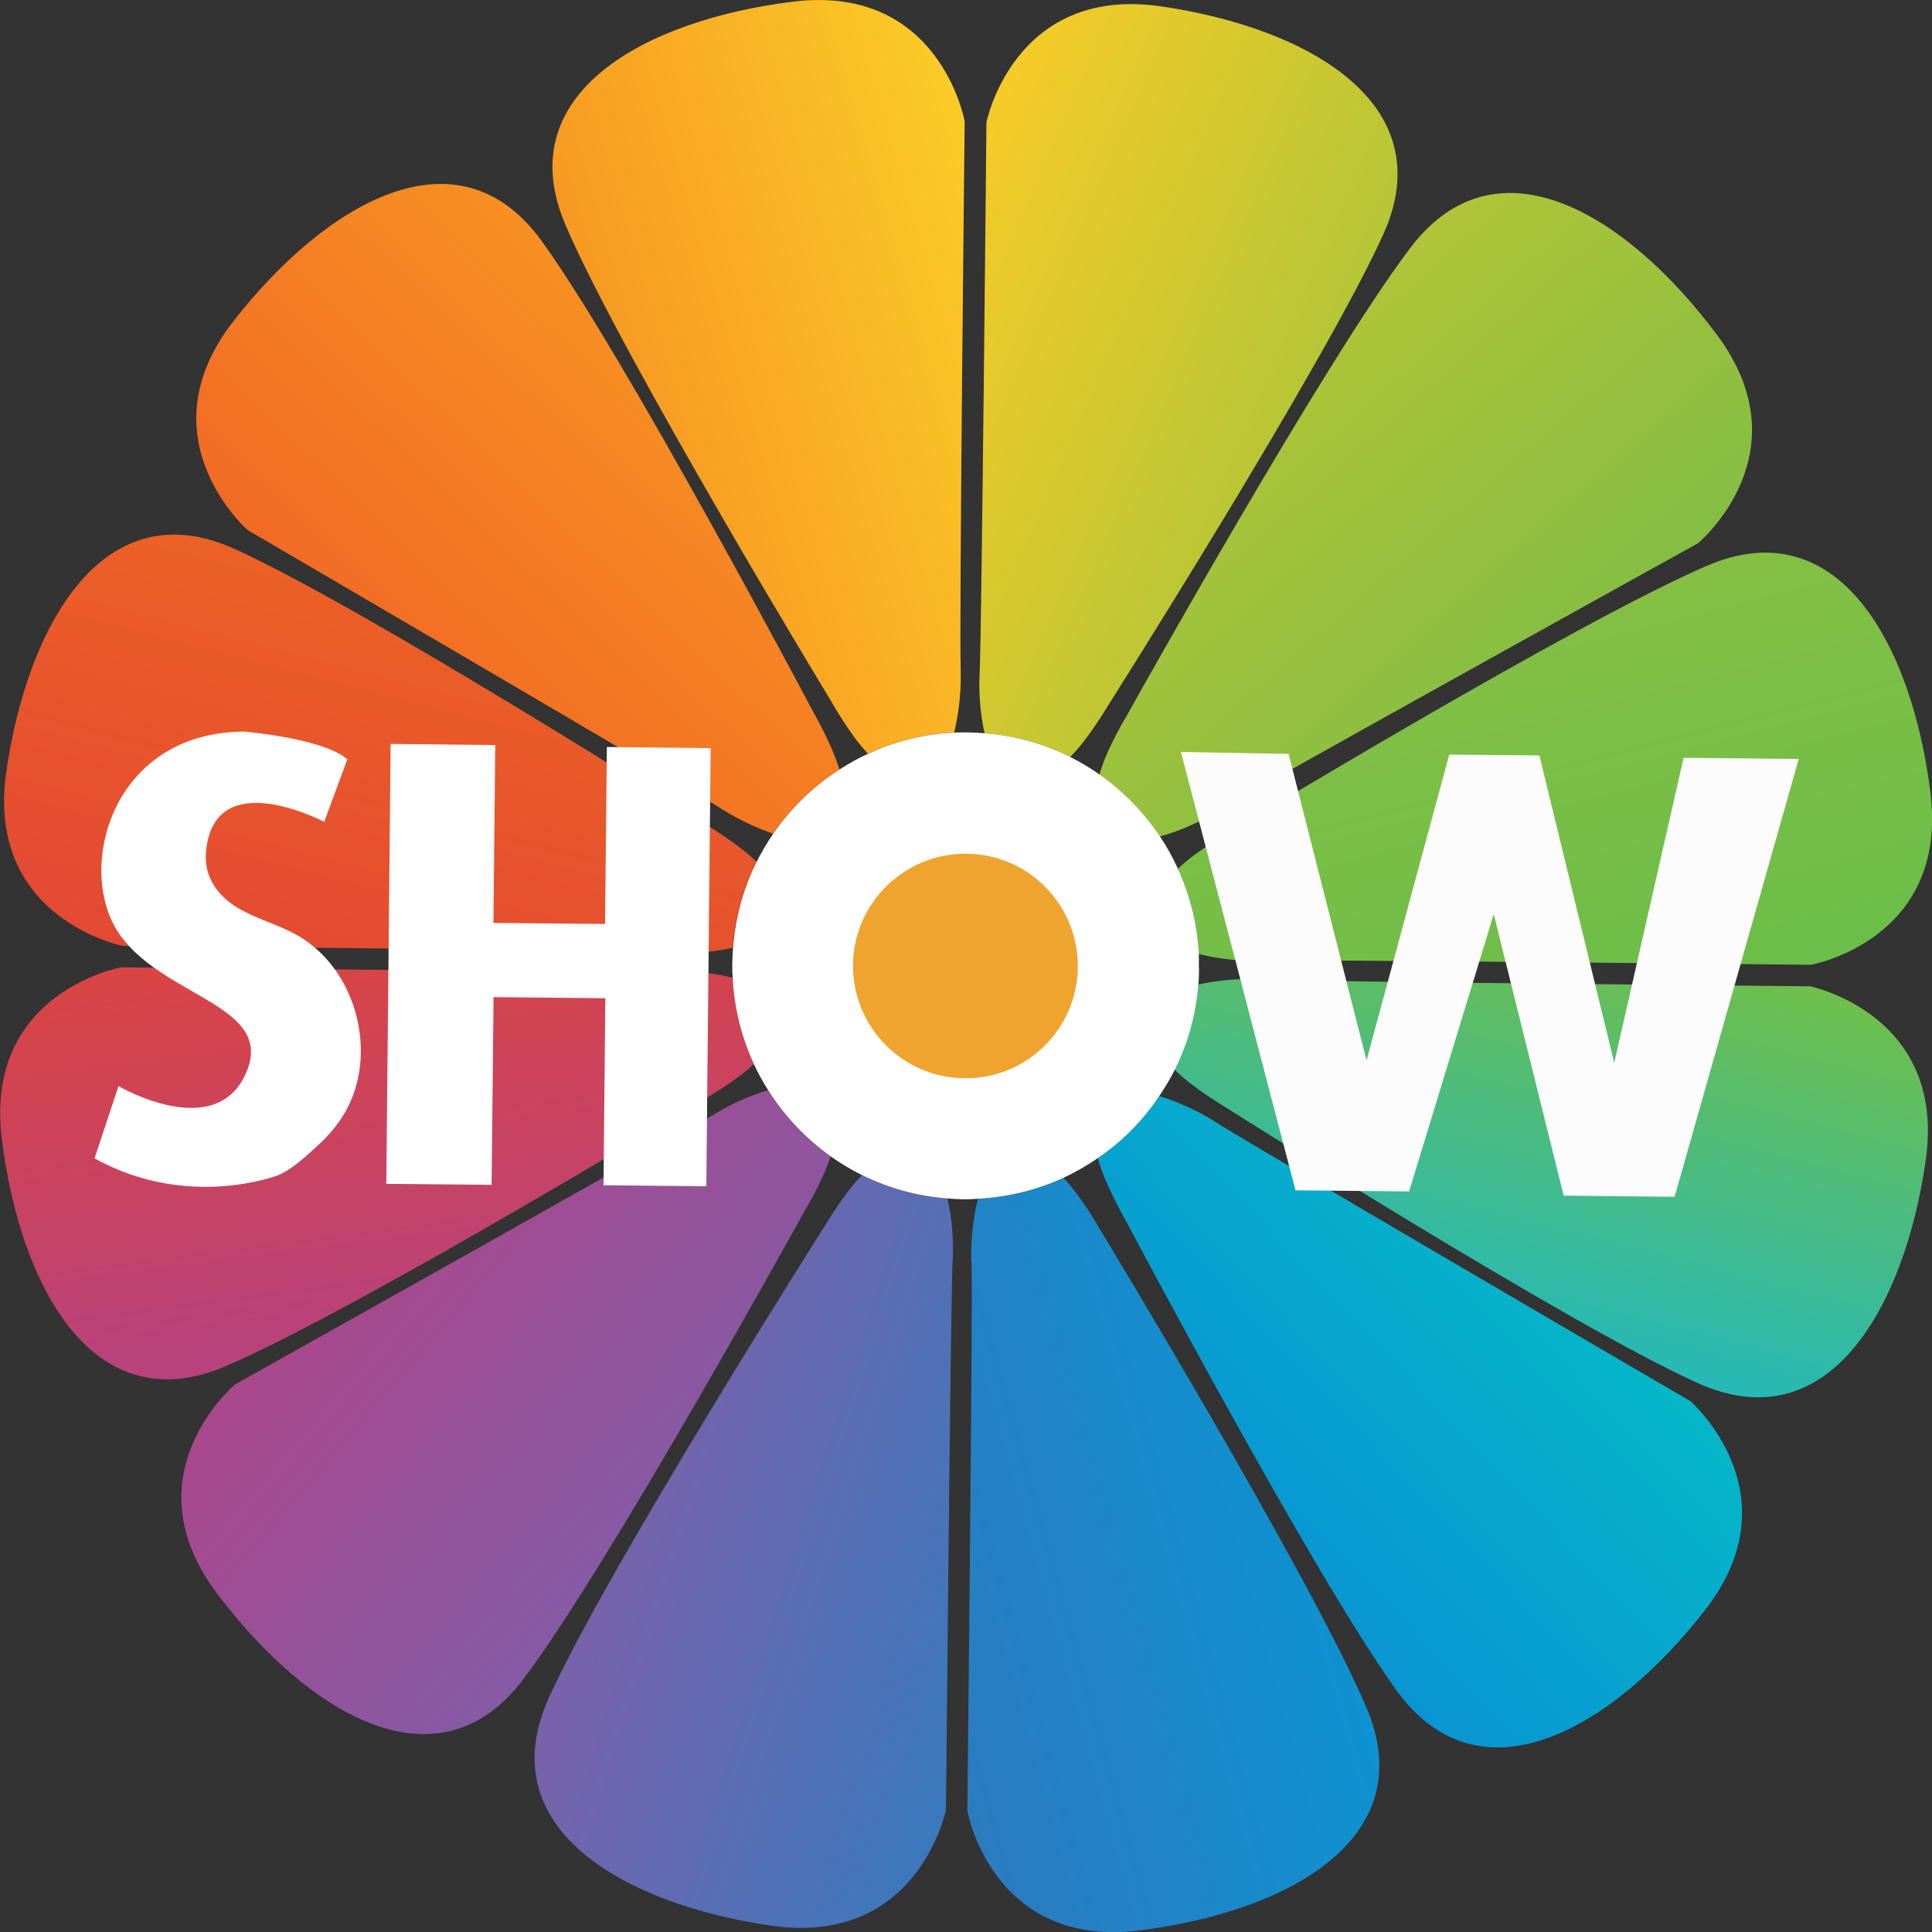
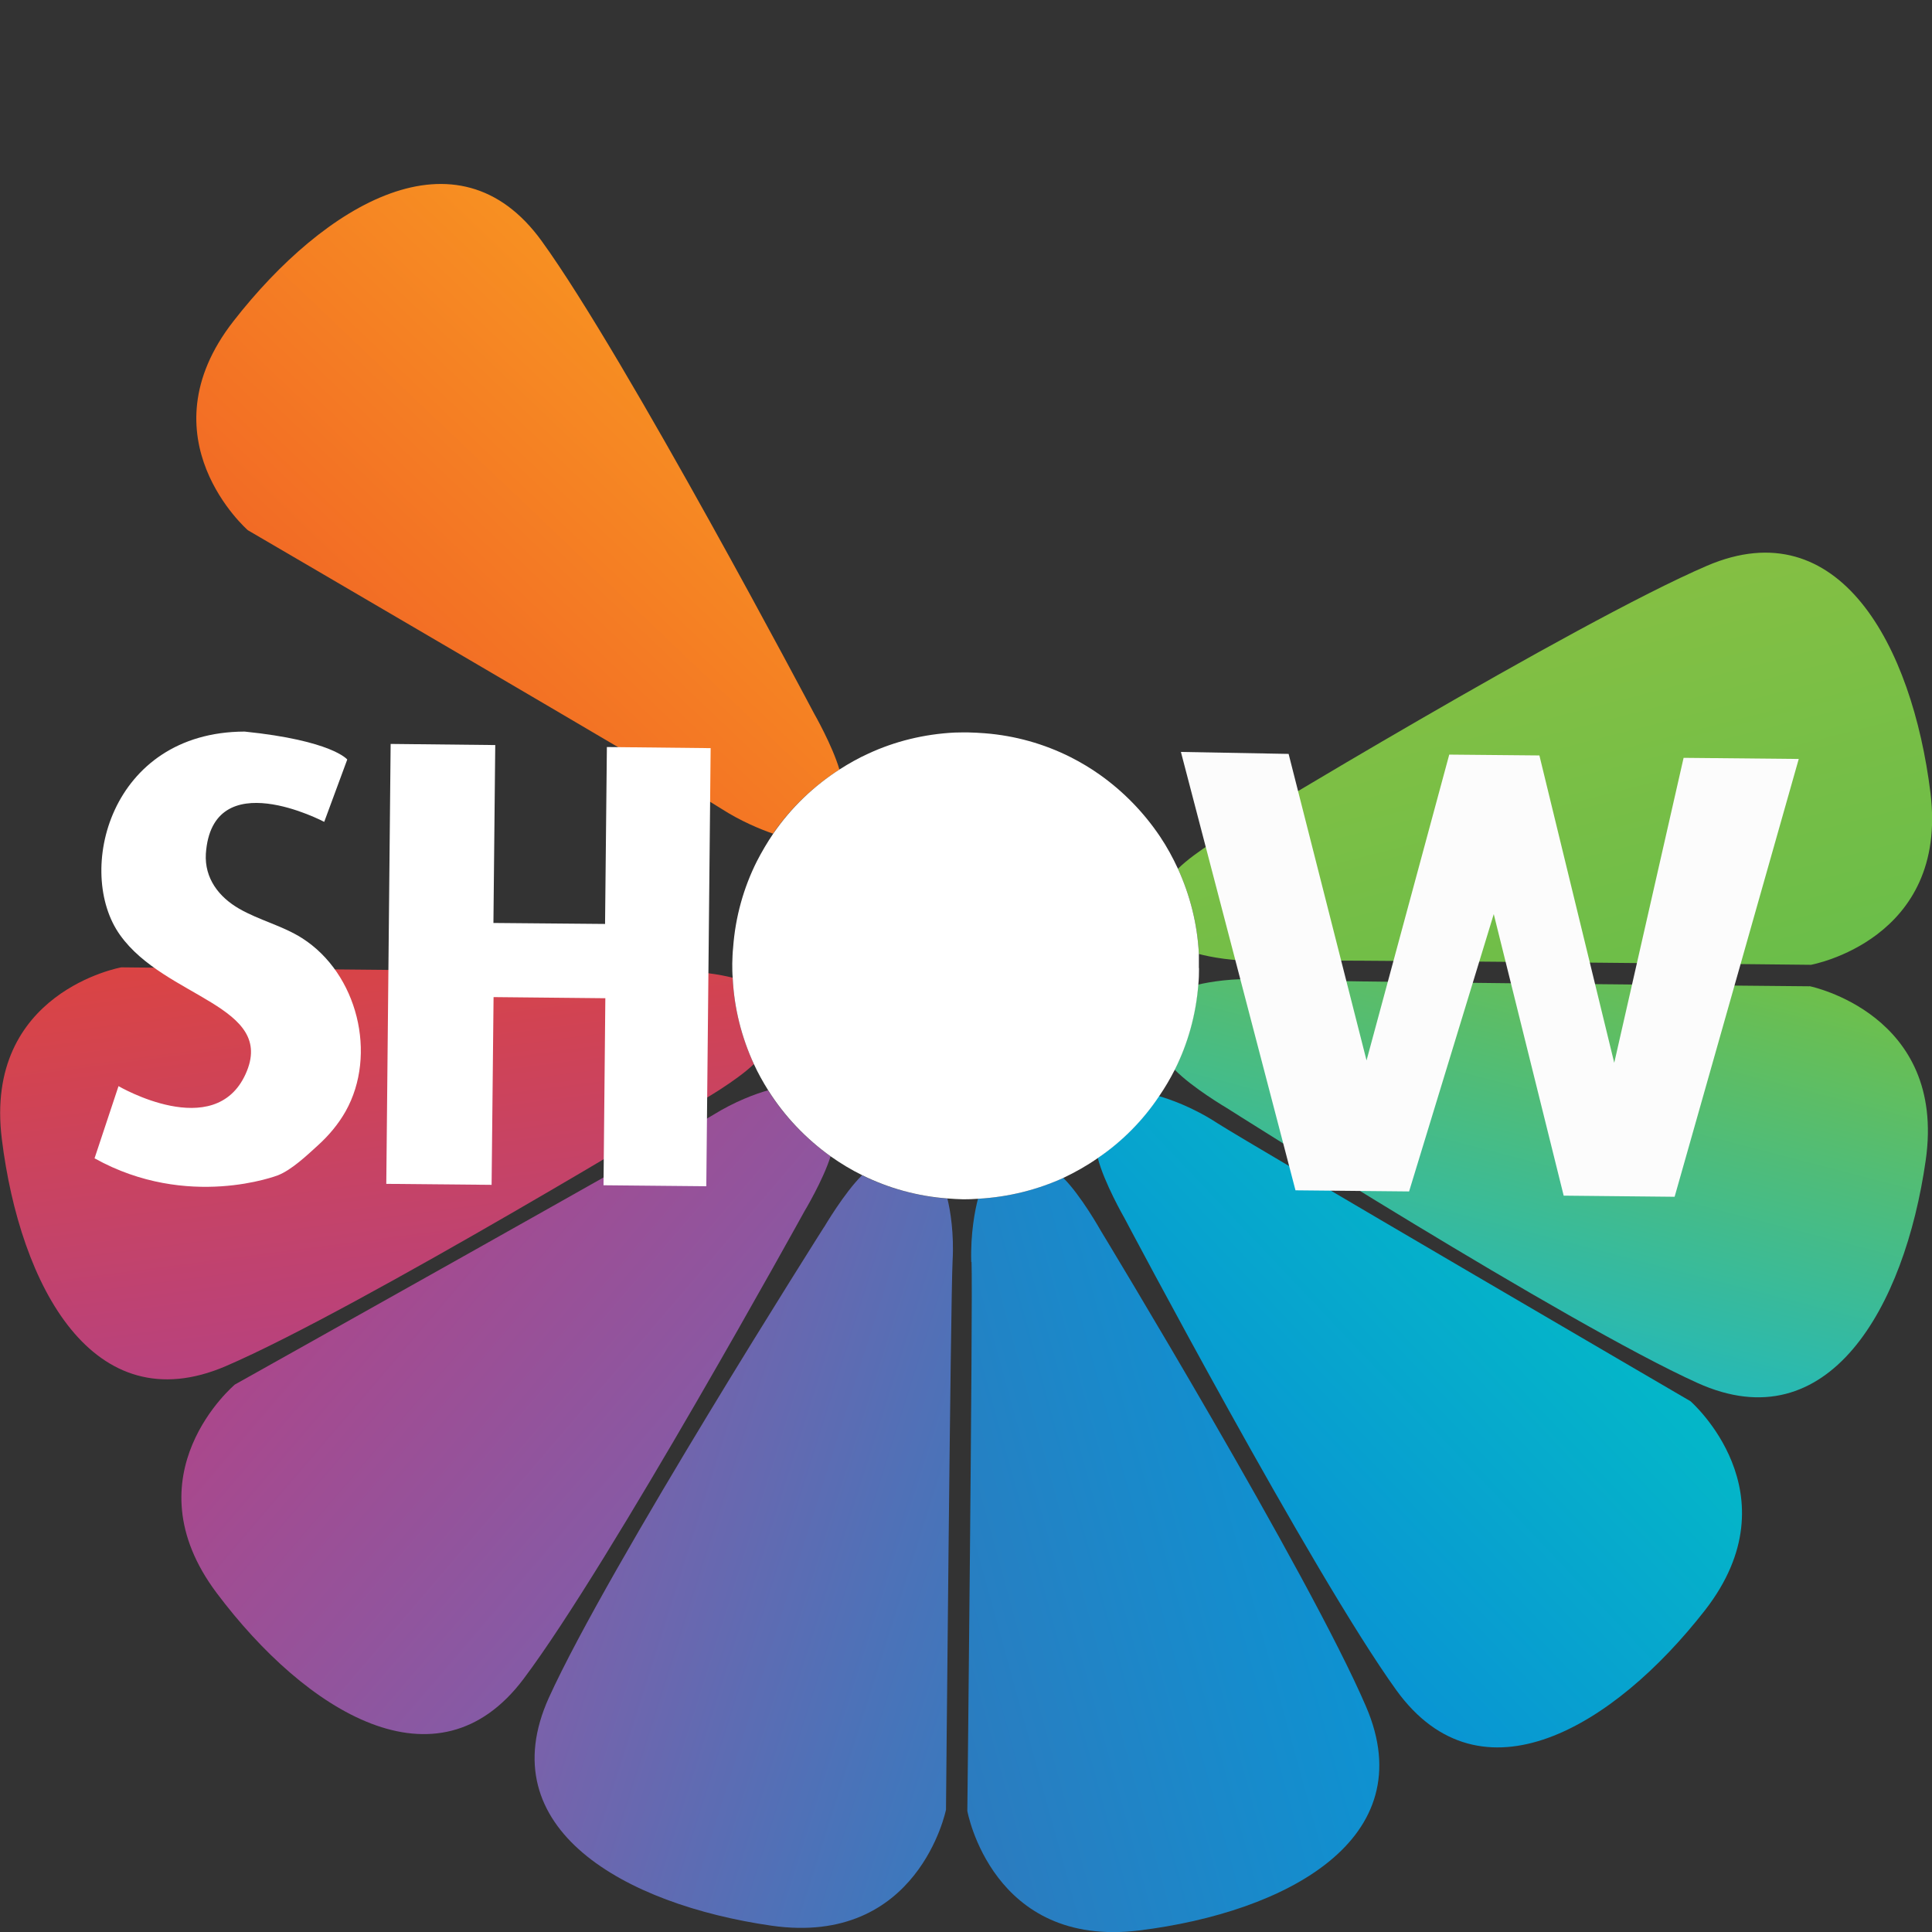
<svg xmlns="http://www.w3.org/2000/svg" id="Layer_2" data-name="Layer 2" viewBox="0 0 137.59 137.6">
  <rect x="0" y="0" width="137.59" height="137.6" fill="#333333" stroke="none" />
  <defs>
    <style>
      .cls-1 {
        fill: #eea42f;
      }

      .cls-2 {
        fill: url(#linear-gradient-8);
      }

      .cls-3 {
        fill: url(#linear-gradient-7);
      }

      .cls-4 {
        fill: url(#linear-gradient-5);
      }

      .cls-5 {
        fill: url(#linear-gradient-6);
      }

      .cls-6 {
        fill: url(#linear-gradient-9);
      }

      .cls-7 {
        fill: url(#linear-gradient-4);
      }

      .cls-8 {
        fill: url(#linear-gradient-3);
      }

      .cls-9 {
        fill: url(#linear-gradient-2);
      }

      .cls-10 {
        fill: url(#linear-gradient);
      }

      .cls-11 {
        fill: #fff;
      }

      .cls-12 {
        fill: url(#linear-gradient-10);
      }

      .cls-13 {
        fill: url(#linear-gradient-11);
      }

      .cls-14 {
        fill: url(#linear-gradient-12);
      }

      .cls-15 {
        fill: #fcfcfc;
      }
    </style>
    <linearGradient id="linear-gradient" x1="6367.07" y1="-6505.16" x2="6340.12" y2="-6516.6" gradientTransform="translate(-6340.16 6473.34) rotate(.57)" gradientUnits="userSpaceOnUse">
      <stop offset="0" stop-color="#b7c636" />
      <stop offset="1" stop-color="#f7cb27" />
    </linearGradient>
    <linearGradient id="linear-gradient-2" x1="6347.84" y1="-6514.53" x2="6319.65" y2="-6505.91" gradientTransform="translate(-6340.16 6473.34) rotate(.57)" gradientUnits="userSpaceOnUse">
      <stop offset="0" stop-color="#facb26" />
      <stop offset="1" stop-color="#f89823" />
    </linearGradient>
    <linearGradient id="linear-gradient-3" x1="6319.71" y1="-6431.04" x2="6347.91" y2="-6422.42" gradientTransform="translate(-6340.16 6473.34) rotate(.57)" gradientUnits="userSpaceOnUse">
      <stop offset="0" stop-color="#7b61aa" />
      <stop offset="1" stop-color="#3c78bd" />
    </linearGradient>
    <linearGradient id="linear-gradient-4" x1="6341.21" y1="-6422.76" x2="6369.57" y2="-6430.89" gradientTransform="translate(-6340.16 6473.34) rotate(.57)" gradientUnits="userSpaceOnUse">
      <stop offset="0" stop-color="#2c7bbf" />
      <stop offset="1" stop-color="#0e92d1" />
    </linearGradient>
    <linearGradient id="linear-gradient-5" x1="6306.46" y1="-6494.4" x2="6299.31" y2="-6465.72" gradientTransform="translate(-6340.16 6473.34) rotate(.57)" gradientUnits="userSpaceOnUse">
      <stop offset="0" stop-color="#ec6125" />
      <stop offset="1" stop-color="#e34933" />
    </linearGradient>
    <linearGradient id="linear-gradient-6" x1="6324.63" y1="-6510.2" x2="6304.47" y2="-6488.58" gradientTransform="translate(-6340.16 6473.34) rotate(.57)" gradientUnits="userSpaceOnUse">
      <stop offset="0" stop-color="#f79022" />
      <stop offset="1" stop-color="#f26b25" />
    </linearGradient>
    <linearGradient id="linear-gradient-7" x1="6364.85" y1="-6428.34" x2="6386.07" y2="-6448.84" gradientTransform="translate(-6340.16 6473.34) rotate(.57)" gradientUnits="userSpaceOnUse">
      <stop offset="0" stop-color="#0995d3" />
      <stop offset="1" stop-color="#04b7c8" />
    </linearGradient>
    <linearGradient id="linear-gradient-8" x1="6300.95" y1="-6470.26" x2="6305.06" y2="-6440.96" gradientTransform="translate(-6340.16 6473.34) rotate(.57)" gradientUnits="userSpaceOnUse">
      <stop offset="0" stop-color="#db4442" />
      <stop offset="1" stop-color="#b8427d" />
    </linearGradient>
    <linearGradient id="linear-gradient-9" x1="6382.33" y1="-6442.57" x2="6389.48" y2="-6471.24" gradientTransform="translate(-6340.16 6473.34) rotate(.57)" gradientUnits="userSpaceOnUse">
      <stop offset="0" stop-color="#26b9b6" />
      <stop offset="1" stop-color="#6fbf4a" />
    </linearGradient>
    <linearGradient id="linear-gradient-10" x1="6389.88" y1="-6465.28" x2="6382.24" y2="-6493.81" gradientTransform="translate(-6340.16 6473.34) rotate(.57)" gradientUnits="userSpaceOnUse">
      <stop offset="0" stop-color="#6bbe49" />
      <stop offset="1" stop-color="#85bf43" />
    </linearGradient>
    <linearGradient id="linear-gradient-11" x1="6384.35" y1="-6488.5" x2="6364.55" y2="-6510.48" gradientTransform="translate(-6340.16 6473.34) rotate(.57)" gradientUnits="userSpaceOnUse">
      <stop offset="0" stop-color="#86be43" />
      <stop offset="1" stop-color="#b1c437" />
    </linearGradient>
    <linearGradient id="linear-gradient-12" x1="6301.33" y1="-6448.86" x2="6323.83" y2="-6429.98" gradientTransform="translate(-6340.16 6473.34) rotate(.57)" gradientUnits="userSpaceOnUse">
      <stop offset="0" stop-color="#ab478b" />
      <stop offset="1" stop-color="#865aa5" />
    </linearGradient>
  </defs>
  <g id="Layer_1-2" data-name="Layer 1">
    <g>
      <g>
-         <path class="cls-10" d="M78.92,50.23s15.36-24.2,19.59-33.53c4.22-9.33-5.39-14.74-15.85-16.25-10.46-1.5-12.41,8.27-12.41,8.27,0,0-.34,36.41-.48,39.11-.11,1.91.15,3.54.35,4.39,2.19.17,4.24.76,6.09,1.69,1.28-1.25,2.71-3.68,2.71-3.68Z" />
-         <path class="cls-9" d="M68.42,47.72c-.12-2.68.28-39.08.28-39.08,0,0-1.76-9.82-12.24-8.52-10.5,1.3-20.22,6.52-16.18,15.92,4.04,9.42,18.92,33.91,18.92,33.91,0,0,1.36,2.43,2.61,3.72,1.87-.86,3.96-1.39,6.14-1.5.21-.83.52-2.48.47-4.45Z" />
        <path class="cls-8" d="M58.69,87.38s-15.36,24.19-19.6,33.52c-4.22,9.33,5.38,14.73,15.85,16.24,10.47,1.5,12.43-8.26,12.43-8.26,0,0,.33-36.4.47-39.09.11-1.94-.16-3.59-.37-4.43-2.17-.17-4.23-.75-6.08-1.66-1.27,1.25-2.7,3.69-2.7,3.69Z" />
        <path class="cls-7" d="M69.19,89.88c.1,2.69-.3,39.09-.3,39.09,0,0,1.76,9.8,12.24,8.51,10.49-1.3,20.21-6.51,16.16-15.93-4.03-9.41-18.9-33.91-18.9-33.91,0,0-1.4-2.5-2.67-3.76-1.85.85-3.92,1.38-6.07,1.49-.22.82-.54,2.49-.48,4.5Z" />
-         <path class="cls-4" d="M50.23,58.69s-24.19-15.37-33.53-19.6C7.38,34.87,1.96,44.49.45,54.94c-1.51,10.47,8.27,12.42,8.27,12.42,0,0,36.4.33,39.08.49,1.91.11,3.53-.16,4.39-.35.16-2.2.75-4.27,1.68-6.13-1.27-1.27-3.64-2.67-3.64-2.67Z" />
        <path class="cls-5" d="M59.78,54.8c-.51-1.73-1.8-3.98-1.8-3.98,0,0-13.39-25.35-19.4-33.65-6-8.3-15.46-2.64-21.96,5.71-6.49,8.33,1.03,14.88,1.03,14.88,0,0,31.43,18.35,33.68,19.81,1.46.94,2.86,1.5,3.72,1.8,1.26-1.83,2.87-3.37,4.72-4.56Z" />
        <path class="cls-3" d="M78.18,82.46c.44,1.75,1.89,4.27,1.89,4.27,0,0,13.39,25.34,19.38,33.65,6.01,8.29,15.46,2.64,21.97-5.7,6.49-8.34-1.03-14.89-1.03-14.89,0,0-31.43-18.34-33.69-19.8-1.73-1.13-3.39-1.71-4.17-1.93-1.15,1.73-2.65,3.23-4.36,4.41Z" />
        <path class="cls-2" d="M47.73,69.19c-2.68.08-39.09-.3-39.09-.3,0,0-9.81,1.75-8.51,12.23,1.3,10.5,6.51,20.21,15.93,16.18,9.4-4.03,33.91-18.91,33.91-18.91,0,0,2.42-1.37,3.72-2.61-.87-1.89-1.41-3.96-1.51-6.15-.84-.21-2.48-.52-4.44-.44Z" />
        <path class="cls-6" d="M128.86,70.24s-36.4-.33-39.07-.49c-1.99-.11-3.65.18-4.47.37-.17,2.16-.75,4.2-1.67,6.05,1.25,1.29,3.72,2.74,3.72,2.74,0,0,24.2,15.37,33.52,19.58,9.34,4.23,14.75-5.38,16.25-15.84,1.51-10.46-8.28-12.42-8.28-12.42Z" />
        <path class="cls-12" d="M89.87,68.41c2.69-.09,39.1.3,39.1.3,0,0,9.81-1.76,8.51-12.25-1.3-10.49-6.51-20.2-15.91-16.17-9.41,4.04-33.92,18.92-33.92,18.92,0,0-2.49,1.4-3.76,2.66.85,1.87,1.38,3.9,1.49,6.07.79.21,2.48.54,4.5.48Z" />
-         <path class="cls-13" d="M82.6,59.57c.79-.21,2.45-.76,4.19-1.83,2.29-1.41,34.13-19.05,34.13-19.05,0,0,7.67-6.37,1.36-14.84-6.32-8.49-15.65-14.36-21.84-6.2-6.18,8.15-20.13,33.2-20.13,33.2,0,0-1.58,2.6-2.01,4.33,1.68,1.19,3.14,2.68,4.29,4.4Z" />
        <path class="cls-14" d="M54.69,77.65c-.86.24-2.36.79-3.92,1.76-2.28,1.41-34.04,19.19-34.04,19.19,0,0-7.64,6.41-1.29,14.86,6.35,8.45,15.7,14.29,21.85,6.1,6.16-8.19,19.99-33.28,19.99-33.28,0,0,1.34-2.23,1.87-3.93-1.78-1.26-3.3-2.87-4.46-4.71Z" />
      </g>
      <g>
        <path class="cls-11" d="M85.38,68.95c0-.34,0-.67,0-1.01-.11-2.17-.64-4.2-1.49-6.07-.37-.8-.79-1.57-1.28-2.3-1.16-1.72-2.61-3.21-4.29-4.4-.66-.47-1.37-.89-2.1-1.26-1.86-.93-3.91-1.52-6.09-1.69-.39-.03-.78-.05-1.18-.06-.33,0-.66,0-.97.01-2.18.11-4.27.63-6.14,1.5-.71.32-1.38.7-2.04,1.12-1.85,1.19-3.46,2.73-4.72,4.56-.43.63-.83,1.31-1.19,2.01-.93,1.86-1.52,3.93-1.68,6.13-.04.38-.05.74-.06,1.12,0,.34,0,.68.03,1.02.1,2.18.64,4.26,1.51,6.15.29.64.64,1.26,1.02,1.87,1.16,1.84,2.68,3.44,4.46,4.71.71.5,1.45.95,2.23,1.33,1.86.92,3.92,1.5,6.08,1.66.38.03.74.05,1.12.06.34,0,.7-.01,1.07-.04,2.15-.12,4.21-.64,6.07-1.49.86-.41,1.69-.88,2.46-1.42,1.72-1.17,3.21-2.68,4.36-4.41.41-.6.78-1.23,1.11-1.88.92-1.84,1.5-3.89,1.67-6.05.04-.38.05-.78.05-1.18Z" />
-         <path class="cls-1" d="M76.76,68.87c-.04,4.42-3.66,7.97-8.07,7.92-4.43-.04-7.98-3.66-7.94-8.08.04-4.41,3.67-7.96,8.1-7.91,4.41.04,7.95,3.66,7.91,8.07Z" />
        <polygon class="cls-11" points="27.82 52.98 35.27 53.06 35.14 65.73 43.09 65.8 43.22 53.2 50.61 53.28 50.3 84.48 42.98 84.41 43.11 71.09 35.15 71.01 35.01 84.38 27.51 84.31 27.82 52.98" />
        <polygon class="cls-15" points="84.1 53.55 91.77 53.69 97.32 75.52 103.21 53.74 109.63 53.8 114.96 75.69 119.9 53.97 128.1 54.05 119.26 85.23 111.36 85.15 106.38 65.1 100.35 84.85 92.26 84.77 84.1 53.55" />
        <path class="cls-11" d="M6.73,82.5l1.71-5.15s6.84,4.01,9.05-.86c2.22-4.88-5.74-5.4-8.94-9.9-3.21-4.48-.75-14.46,8.87-14.49,6.24.64,7.31,1.99,7.31,1.99l-1.64,4.44s-7.98-4.22-8.43,2.27c-.1,1.75.92,3.08,2.38,3.92,1.43.82,3.09,1.21,4.47,2.09,3.95,2.51,5.38,8.29,3.1,12.34-.51.9-1.18,1.7-1.95,2.4-.78.71-1.88,1.76-2.87,2.15,0,0-6.4,2.49-13.04-1.2Z" />
      </g>
    </g>
  </g>
</svg>